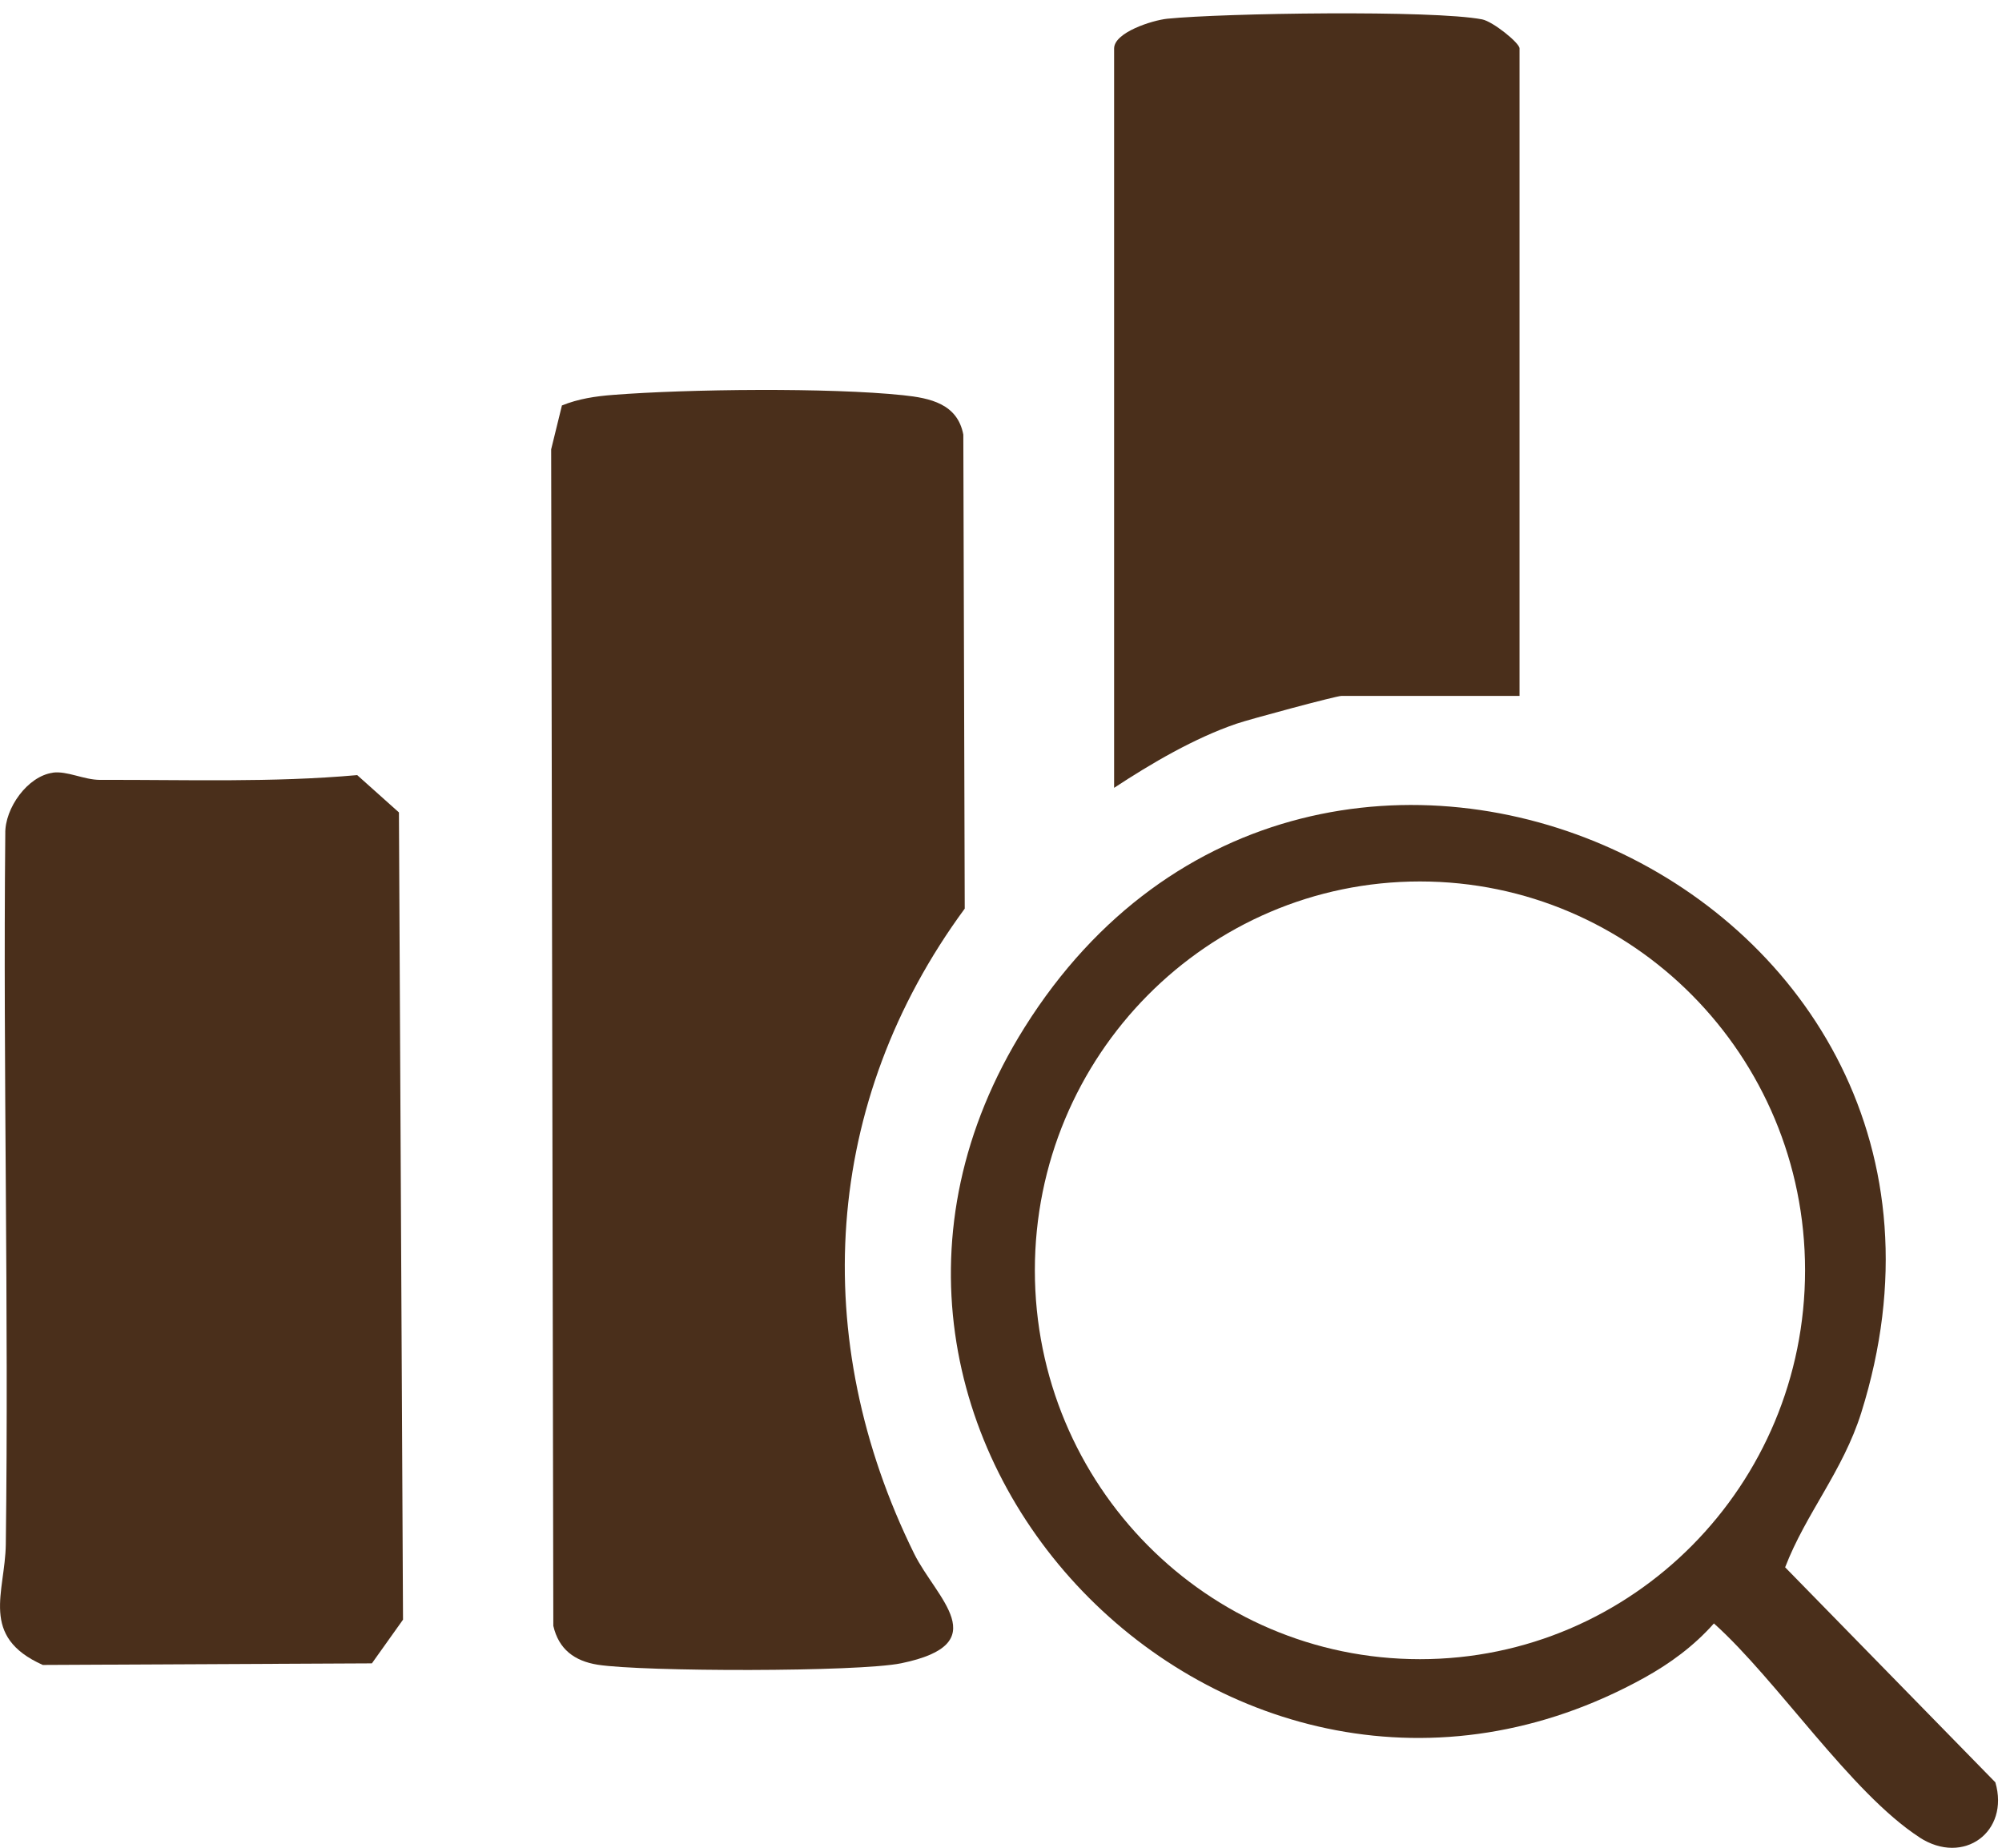
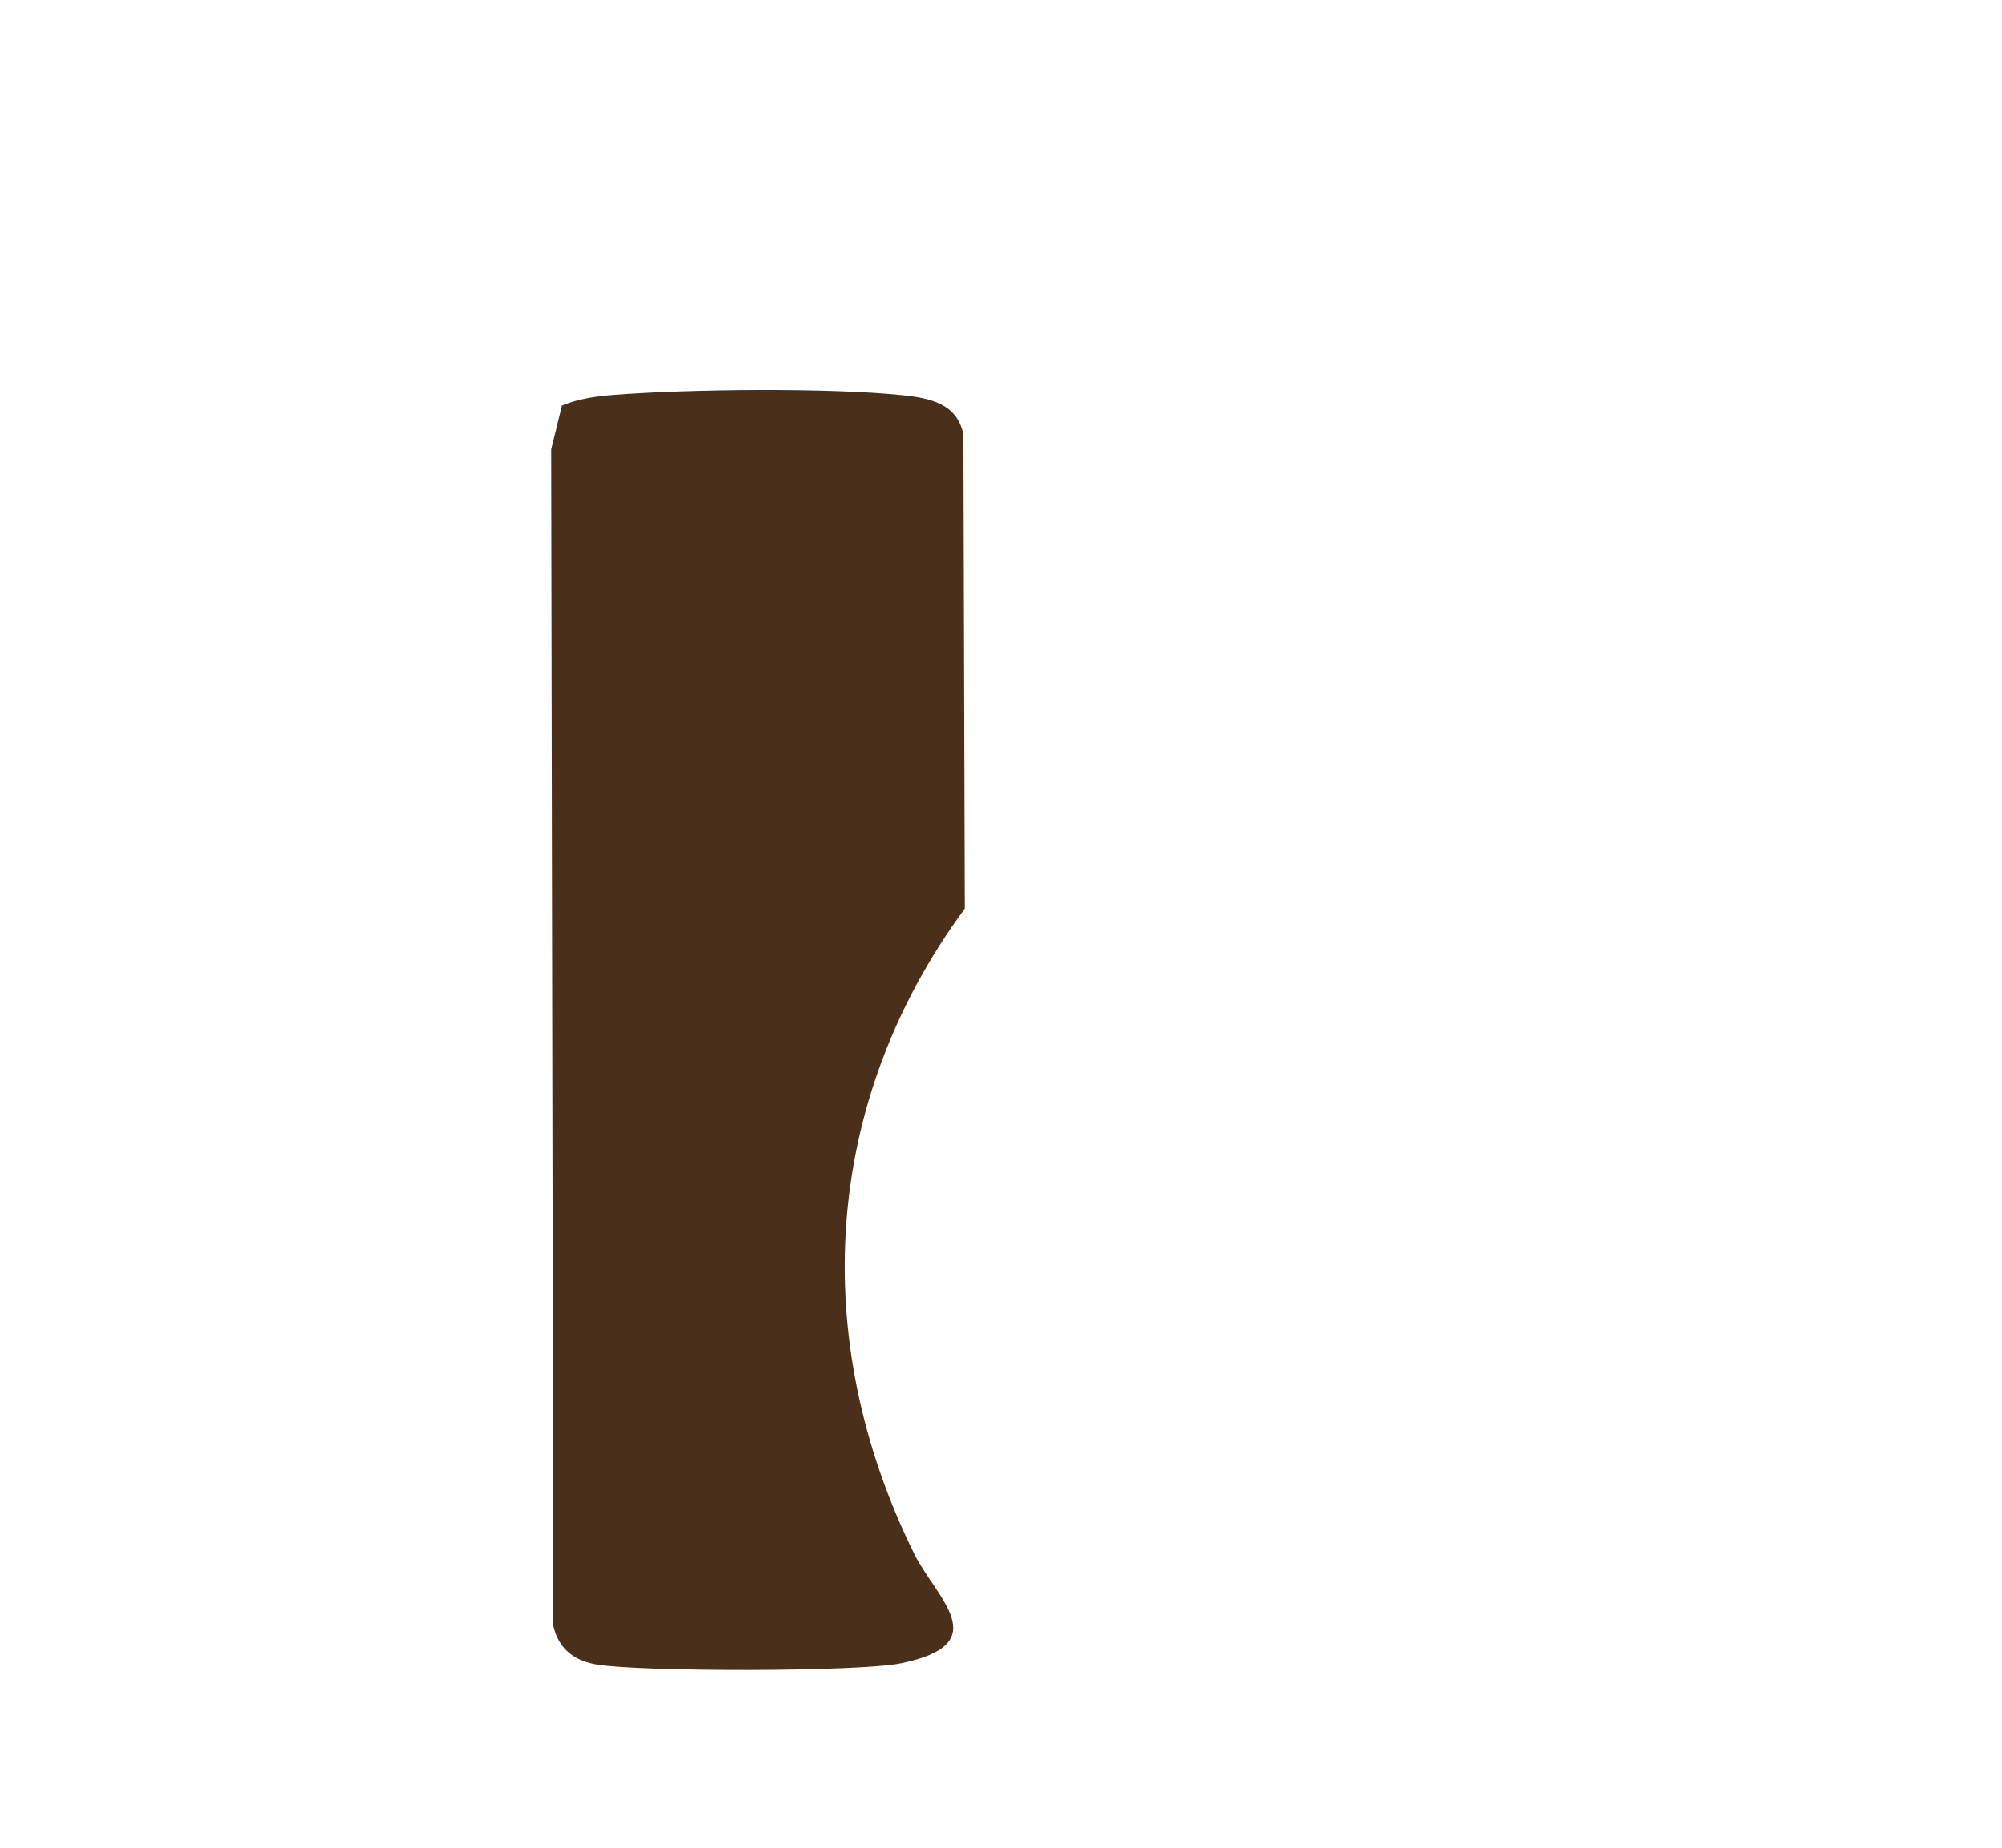
<svg xmlns="http://www.w3.org/2000/svg" width="78" height="72" viewBox="0 0 78 72" fill="none">
-   <path d="M2.05 30.108C2.615 30.029 3.265 30.389 3.902 30.389C7.236 30.379 10.596 30.5 13.917 30.203L15.543 31.657L15.702 63.112L14.489 64.815L1.668 64.877C-0.809 63.769 0.2 62.056 0.226 60.177C0.346 50.948 0.116 41.713 0.206 32.484C0.184 31.494 1.073 30.248 2.053 30.111L2.05 30.108Z" fill="#4A2F1B" />
  <path d="M21.887 15.802C22.528 15.54 23.204 15.439 23.892 15.387C26.809 15.158 32.322 15.099 35.184 15.4C36.248 15.511 37.305 15.737 37.532 16.936L37.587 35.406C32.044 42.945 31.491 52.177 35.617 60.542C36.471 62.272 38.815 64.05 35.113 64.811C33.447 65.155 25.037 65.145 23.281 64.867C22.386 64.723 21.768 64.269 21.558 63.353L21.474 17.508L21.891 15.809L21.887 15.802Z" fill="#4A2F1B" />
-   <path d="M59.2 27.116H52.27C52.06 27.116 48.665 28.032 48.183 28.198C46.547 28.754 44.853 29.748 43.407 30.699V1.889C43.407 1.265 44.885 0.791 45.483 0.729C47.663 0.51 55.827 0.385 57.745 0.755C58.165 0.837 59.203 1.673 59.203 1.886V27.116H59.2Z" fill="#4A2F1B" />
-   <path d="M74.786 71.595C72.112 69.862 69.237 65.462 66.776 63.259C65.997 64.138 65.072 64.818 64.05 65.384C47.896 74.305 29.946 55.93 39.918 40.036C51.226 22.013 78.941 34.573 72.516 55.05C71.801 57.326 70.353 58.98 69.551 61.072L77.741 69.451C78.304 71.379 76.503 72.71 74.786 71.598V71.595ZM70.327 49.499C70.327 41.131 63.611 34.347 55.323 34.347C47.035 34.347 40.319 41.131 40.319 49.499C40.319 57.868 47.035 64.652 55.323 64.652C63.611 64.652 70.327 57.868 70.327 49.499Z" fill="#4A2F1B" />
</svg>